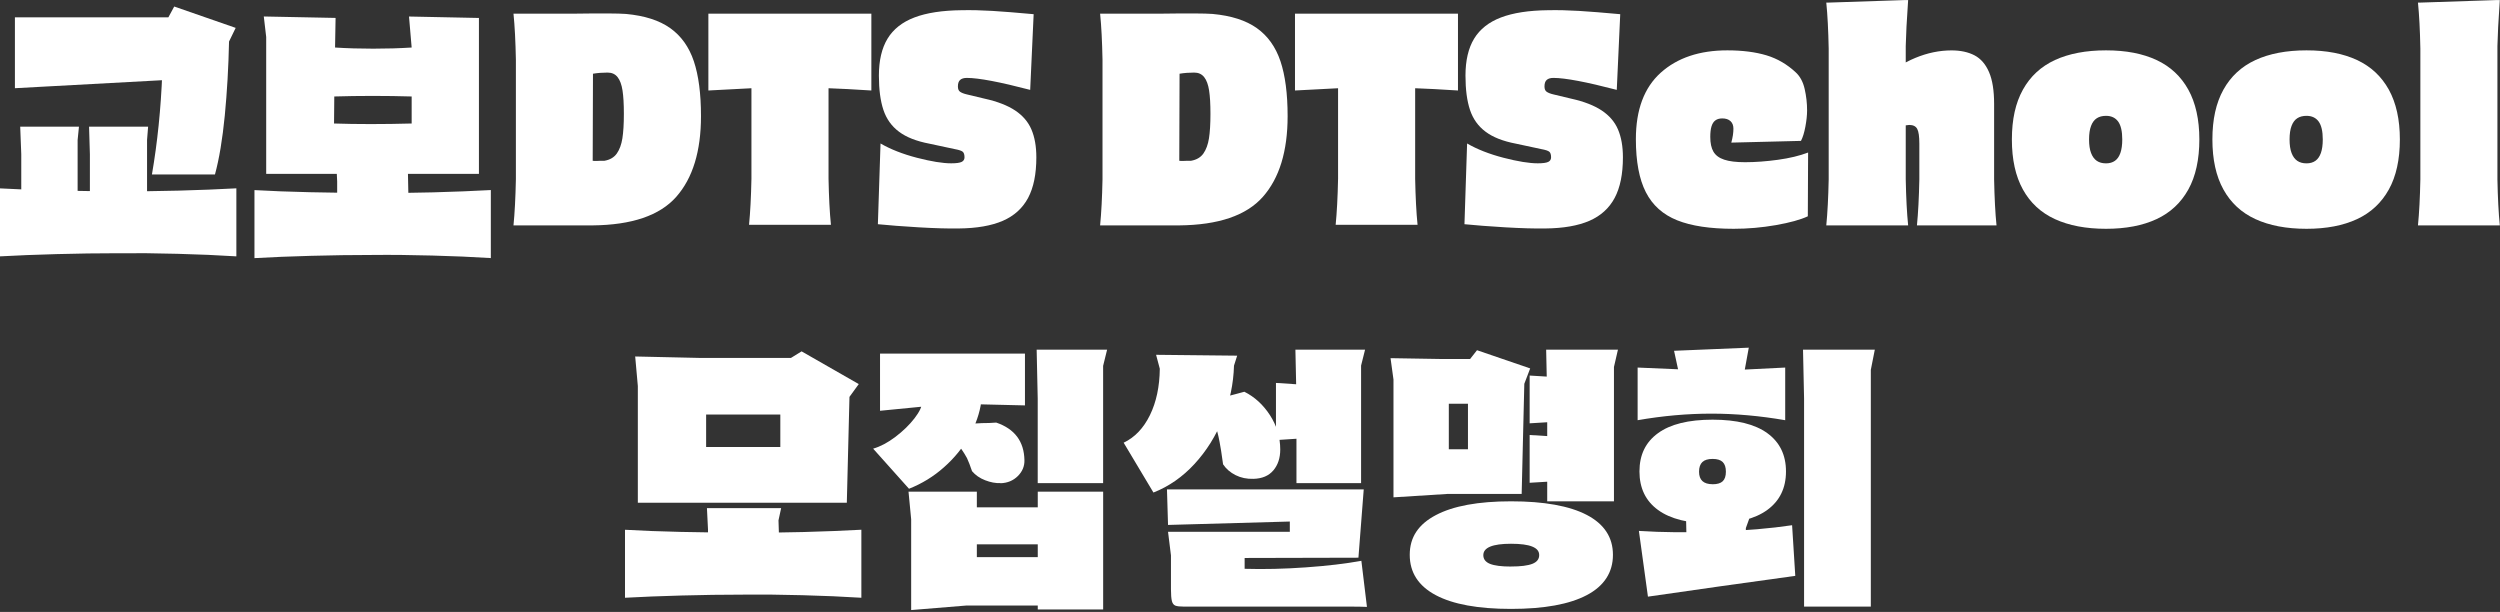
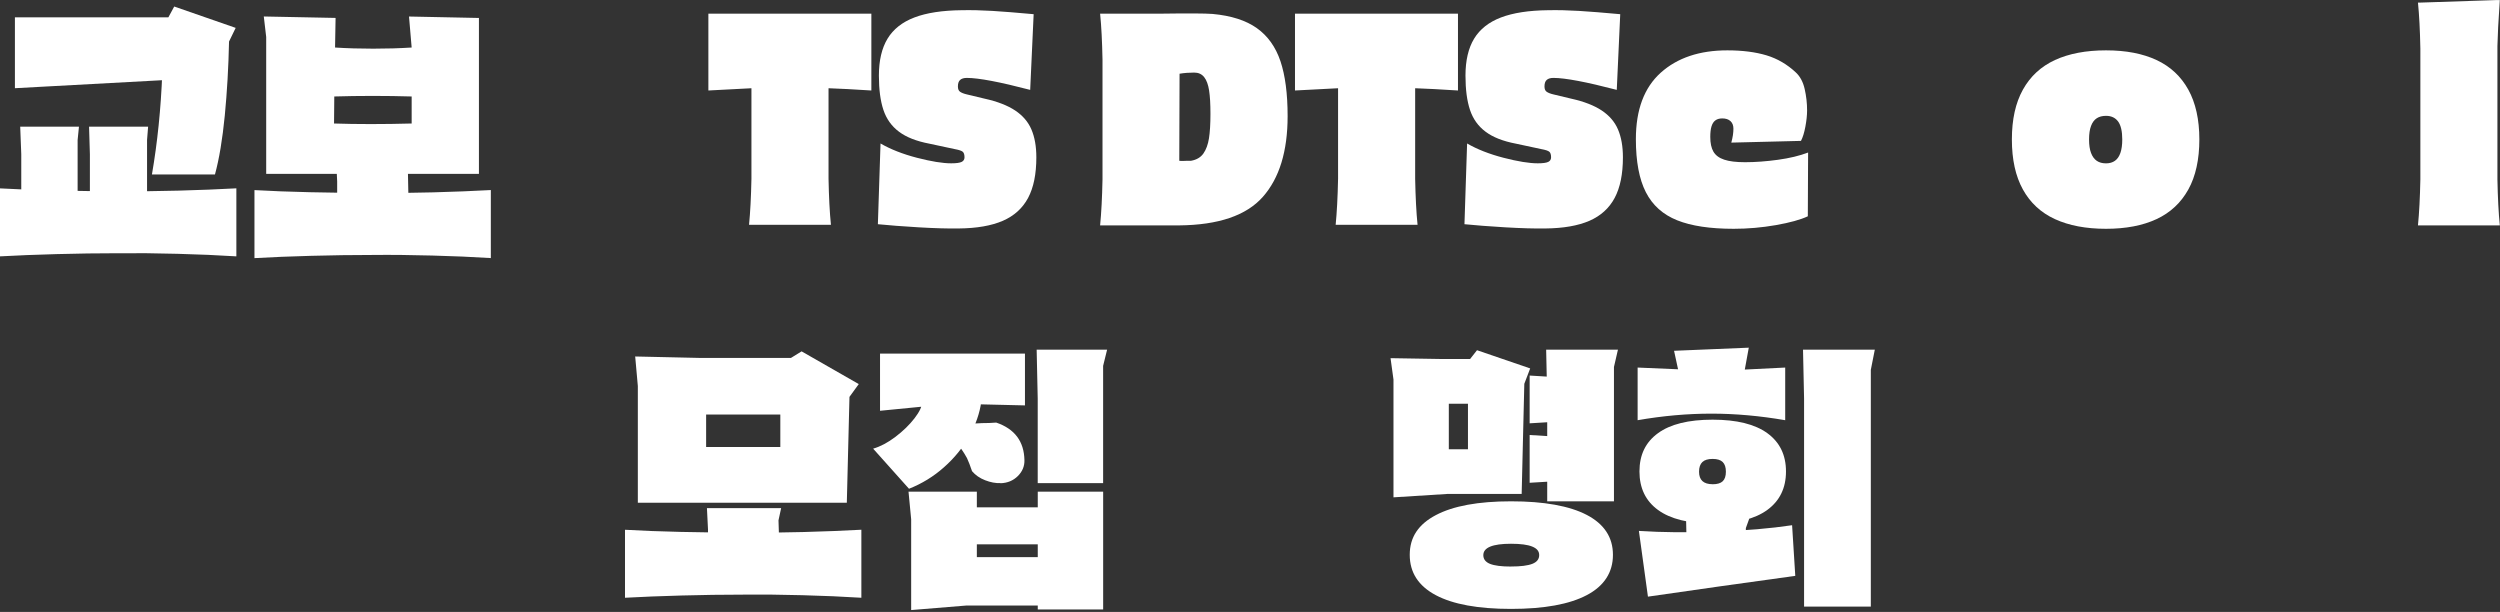
<svg xmlns="http://www.w3.org/2000/svg" width="335" height="82" viewBox="0 0 335 82" fill="none">
  <rect x="0" y="0" width="335" height="82" fill="#333333" stroke="none" />
  <path d="M0 25.242C2.211 25.368 4.696 25.467 7.464 25.527C10.232 25.593 13.017 25.621 15.818 25.621C18.433 25.648 21.141 25.621 23.942 25.544C26.743 25.467 29.32 25.368 31.673 25.236V34.352C29.227 34.198 26.601 34.082 23.8 34.011C20.999 33.934 18.335 33.907 15.818 33.934C13.131 33.934 10.396 33.973 7.606 34.05C4.816 34.126 2.277 34.225 0 34.352V25.236L0 25.242ZM1.998 2.324H22.561L23.347 0.874L31.581 3.736L30.691 5.566C30.62 9 30.428 12.302 30.123 15.478C29.811 18.659 29.375 21.286 28.807 23.374H20.36C21.097 19.104 21.561 14.566 21.747 9.758L24.455 10.599L1.998 11.819V2.324ZM2.85 30.621V20.67L2.708 16.973H10.581L10.401 18.764V30.621H2.85ZM12.045 30.621V20.67L11.935 16.973H19.847L19.705 18.764V30.621H12.045Z" fill="white" />
  <path d="M34.098 25.473C36.309 25.599 38.793 25.698 41.562 25.758C44.33 25.824 47.114 25.852 49.915 25.852C52.531 25.879 55.239 25.852 58.04 25.775C60.841 25.698 63.418 25.599 65.771 25.467V34.582C63.325 34.428 60.699 34.313 57.898 34.242C55.097 34.165 52.432 34.137 49.915 34.165C47.229 34.165 44.493 34.203 41.703 34.28C38.913 34.357 36.374 34.456 34.098 34.588V25.473ZM35.67 23.302V4.956L35.348 2.209L44.968 2.401L44.898 6.368C46.514 6.472 48.217 6.522 50.014 6.522C51.81 6.522 53.524 6.472 55.162 6.368L54.807 2.214L64.177 2.407V23.302H35.67ZM44.755 16.549C46.23 16.599 47.873 16.626 49.691 16.626C51.51 16.626 53.333 16.599 55.162 16.549V12.928C53.497 12.879 51.761 12.852 49.943 12.852C48.124 12.852 46.41 12.879 44.794 12.928L44.761 16.549H44.755ZM45.181 30.049V24.33L45.039 21.28H55.015L54.66 22.956L54.802 30.049H45.181Z" fill="white" />
-   <path d="M69.162 30.203H68.807C68.97 28.549 69.08 26.494 69.129 24.027V8.005C69.08 5.538 68.976 3.478 68.807 1.83H77.04C80.578 1.78 82.861 1.791 83.882 1.868C86.377 2.099 88.353 2.731 89.817 3.775C91.28 4.819 92.328 6.291 92.972 8.198C93.611 10.104 93.933 12.56 93.933 15.56C93.933 20.264 92.831 23.868 90.619 26.374C88.408 28.879 84.668 30.154 79.394 30.203H69.167H69.162ZM79.426 21.544C79.59 21.571 79.765 21.577 79.945 21.566C80.125 21.555 80.305 21.544 80.496 21.544H80.993C81.73 21.418 82.282 21.093 82.653 20.571C83.019 20.049 83.27 19.368 83.401 18.533C83.532 17.692 83.598 16.599 83.598 15.253C83.598 13.907 83.538 12.912 83.418 12.126C83.297 11.341 83.079 10.742 82.757 10.335C82.435 9.929 81.993 9.725 81.419 9.725C80.731 9.725 80.076 9.775 79.459 9.879L79.421 21.549L79.426 21.544Z" fill="white" />
  <path d="M94.922 12.126V1.83H116.762V12.126C114.409 11.973 112.498 11.874 111.023 11.824V23.951C111.073 26.418 111.176 28.478 111.346 30.126H100.371C100.535 28.473 100.644 26.418 100.693 23.951V11.824C100.005 11.852 98.078 11.951 94.922 12.126Z" fill="white" />
  <path d="M117.98 19.22C119.334 20.005 120.966 20.648 122.877 21.143C124.788 21.637 126.317 21.885 127.458 21.885C128.146 21.885 128.616 21.819 128.867 21.692C129.118 21.566 129.244 21.363 129.244 21.082C129.244 20.725 129.167 20.478 129.014 20.341C128.861 20.203 128.496 20.082 127.928 19.978L124.543 19.253C122.806 18.923 121.447 18.39 120.464 17.648C119.476 16.912 118.782 15.94 118.378 14.731C117.974 13.522 117.772 11.989 117.772 10.137C117.772 8.104 118.16 6.45 118.93 5.181C119.7 3.912 120.901 2.961 122.528 2.341C124.155 1.72 126.263 1.396 128.851 1.368C130.155 1.341 131.537 1.374 132.984 1.461C134.431 1.549 136.276 1.698 138.509 1.901L138.045 12.044C133.961 10.978 131.133 10.44 129.566 10.44C129.162 10.44 128.861 10.527 128.659 10.709C128.457 10.885 128.359 11.181 128.359 11.588C128.359 11.918 128.452 12.154 128.643 12.291C128.834 12.428 129.14 12.555 129.571 12.654L131.957 13.225C133.666 13.604 135.026 14.137 136.036 14.808C137.046 15.483 137.772 16.324 138.209 17.346C138.646 18.363 138.87 19.61 138.87 21.082C138.87 23.319 138.504 25.132 137.767 26.516C137.03 27.901 135.899 28.923 134.382 29.588C132.858 30.247 130.887 30.593 128.468 30.615C127.043 30.637 125.258 30.588 123.107 30.462C120.955 30.335 119.132 30.192 117.636 30.044L117.991 19.214L117.98 19.22Z" fill="white" />
  <path d="M147.769 30.203H147.414C147.578 28.549 147.687 26.494 147.736 24.027V8.005C147.687 5.538 147.583 3.478 147.414 1.83H155.648C159.186 1.78 161.468 1.791 162.489 1.868C164.984 2.099 166.961 2.731 168.424 3.775C169.887 4.819 170.936 6.291 171.58 8.198C172.219 10.104 172.541 12.56 172.541 15.56C172.541 20.264 171.438 23.868 169.227 26.374C167.015 28.879 163.275 30.154 158.001 30.203H147.774H147.769ZM158.028 21.544C158.192 21.571 158.367 21.577 158.547 21.566C158.727 21.555 158.907 21.544 159.098 21.544H159.595C160.332 21.418 160.884 21.093 161.255 20.571C161.621 20.049 161.872 19.368 162.003 18.533C162.134 17.692 162.2 16.599 162.2 15.253C162.2 13.907 162.14 12.912 162.02 12.126C161.899 11.341 161.681 10.742 161.359 10.335C161.037 9.929 160.594 9.725 160.021 9.725C159.333 9.725 158.678 9.775 158.061 9.879L158.023 21.549L158.028 21.544Z" fill="white" />
  <path d="M173.529 12.126V1.83H195.369V12.126C193.016 11.973 191.105 11.874 189.631 11.824V23.951C189.68 26.418 189.784 28.478 189.953 30.126H178.978C179.142 28.473 179.251 26.418 179.301 23.951V11.824C178.613 11.852 176.685 11.951 173.529 12.126Z" fill="white" />
  <path d="M196.581 19.22C197.935 20.005 199.568 20.648 201.479 21.143C203.39 21.637 204.919 21.885 206.06 21.885C206.748 21.885 207.217 21.819 207.468 21.692C207.72 21.566 207.845 21.363 207.845 21.082C207.845 20.725 207.769 20.478 207.616 20.341C207.463 20.203 207.097 20.082 206.529 19.978L203.144 19.253C201.408 18.923 200.048 18.39 199.066 17.648C198.077 16.912 197.384 15.94 196.98 14.731C196.576 13.522 196.374 11.989 196.374 10.137C196.374 8.104 196.761 6.45 197.531 5.181C198.301 3.912 199.502 2.961 201.129 2.341C202.757 1.72 204.864 1.396 207.452 1.368C208.757 1.341 210.138 1.374 211.585 1.461C213.032 1.549 214.878 1.698 217.111 1.901L216.647 12.044C212.563 10.978 209.734 10.44 208.167 10.44C207.763 10.44 207.463 10.527 207.261 10.709C207.059 10.885 206.961 11.181 206.961 11.588C206.961 11.918 207.054 12.154 207.245 12.291C207.436 12.428 207.741 12.555 208.173 12.654L210.559 13.225C212.268 13.604 213.627 14.137 214.637 14.808C215.648 15.483 216.374 16.324 216.811 17.346C217.247 18.363 217.471 19.61 217.471 21.082C217.471 23.319 217.105 25.132 216.368 26.516C215.631 27.901 214.501 28.923 212.983 29.588C211.46 30.247 209.489 30.593 207.07 30.615C205.645 30.637 203.859 30.588 201.708 30.462C199.557 30.335 197.733 30.192 196.237 30.044L196.592 19.214L196.581 19.22Z" fill="white" />
  <path d="M232.322 30.659C229.161 30.659 226.633 30.28 224.733 29.516C222.832 28.753 221.435 27.5 220.545 25.758C219.655 24.016 219.207 21.648 219.207 18.648C219.207 14.709 220.315 11.742 222.538 9.742C224.76 7.747 227.736 6.747 231.465 6.747C233.485 6.747 235.227 6.972 236.701 7.412C238.175 7.857 239.491 8.626 240.654 9.72C241.222 10.253 241.615 10.989 241.828 11.934C242.041 12.874 242.15 13.83 242.15 14.797C242.15 15.434 242.073 16.159 241.921 16.973C241.768 17.786 241.571 18.423 241.331 18.879L231.994 19.11C232.185 18.423 232.278 17.802 232.278 17.242C232.278 16.808 232.147 16.473 231.885 16.231C231.623 15.989 231.257 15.868 230.782 15.868C230.4 15.868 230.094 15.956 229.854 16.137C229.614 16.313 229.444 16.588 229.335 16.956C229.226 17.324 229.177 17.791 229.177 18.346C229.177 19.187 229.319 19.846 229.603 20.33C229.887 20.813 230.367 21.17 231.044 21.395C231.721 21.626 232.655 21.736 233.84 21.736C235.216 21.736 236.684 21.626 238.241 21.412C239.797 21.198 241.145 20.874 242.286 20.439L242.248 28.983C241.276 29.439 239.851 29.835 237.973 30.165C236.095 30.494 234.206 30.659 232.306 30.659H232.322Z" fill="white" />
-   <path d="M245.077 30.203H244.722C244.885 28.549 244.995 26.494 245.044 24.027V6.522C244.995 4.055 244.891 2 244.722 0.346H245.077L255.336 0.005H255.691C255.5 2.753 255.396 4.808 255.369 6.181V24.027C255.418 26.494 255.522 28.555 255.691 30.203H245.071H245.077ZM257.225 30.203H256.87C257.034 28.549 257.143 26.494 257.192 24.027V19.258C257.192 18.291 257.099 17.632 256.908 17.275C256.717 16.918 256.362 16.742 255.838 16.742C255.456 16.769 255.041 16.835 254.593 16.951C254.14 17.066 253.703 17.187 253.272 17.313L252.562 10.527C253.654 9.357 255.014 8.434 256.641 7.764C258.268 7.088 259.89 6.753 261.506 6.753C262.718 6.753 263.744 6.978 264.591 7.418C265.431 7.863 266.081 8.615 266.534 9.67C266.988 10.725 267.211 12.143 267.211 13.923V24.027C267.261 26.494 267.364 28.555 267.533 30.203H257.236H257.225Z" fill="white" />
  <path d="M282.204 30.659C279.518 30.659 277.241 30.225 275.363 29.363C273.485 28.5 272.054 27.176 271.071 25.395C270.083 23.615 269.592 21.379 269.592 18.687C269.592 15.994 270.083 13.791 271.071 12.011C272.06 10.231 273.49 8.912 275.363 8.044C277.241 7.181 279.518 6.747 282.204 6.747C284.891 6.747 287.124 7.181 288.975 8.044C290.826 8.907 292.245 10.231 293.234 12.011C294.216 13.791 294.713 16.016 294.713 18.687C294.713 21.357 294.222 23.621 293.234 25.395C292.245 27.176 290.826 28.5 288.975 29.363C287.124 30.225 284.863 30.659 282.204 30.659ZM282.204 21.89C282.679 21.89 283.078 21.775 283.4 21.549C283.722 21.319 283.962 20.973 284.132 20.5C284.296 20.027 284.383 19.428 284.383 18.687C284.383 17.593 284.197 16.791 283.831 16.286C283.46 15.78 282.92 15.522 282.21 15.522C281.713 15.522 281.293 15.632 280.965 15.846C280.632 16.06 280.375 16.407 280.201 16.874C280.02 17.346 279.933 17.951 279.933 18.687C279.933 19.423 280.02 20.027 280.201 20.5C280.381 20.973 280.632 21.319 280.965 21.549C281.298 21.78 281.713 21.89 282.21 21.89H282.204Z" fill="white" />
-   <path d="M309.074 30.659C306.387 30.659 304.11 30.225 302.232 29.363C300.354 28.5 298.923 27.176 297.941 25.395C296.952 23.615 296.461 21.379 296.461 18.687C296.461 15.994 296.952 13.791 297.941 12.011C298.929 10.231 300.359 8.912 302.232 8.044C304.11 7.181 306.387 6.747 309.074 6.747C311.76 6.747 313.993 7.181 315.844 8.044C317.695 8.907 319.114 10.231 320.103 12.011C321.085 13.791 321.582 16.016 321.582 18.687C321.582 21.357 321.091 23.621 320.103 25.395C319.114 27.176 317.695 28.5 315.844 29.363C313.993 30.225 311.733 30.659 309.074 30.659ZM309.074 21.89C309.549 21.89 309.947 21.775 310.269 21.549C310.591 21.319 310.832 20.973 311.001 20.5C311.165 20.027 311.252 19.428 311.252 18.687C311.252 17.593 311.066 16.791 310.701 16.286C310.329 15.78 309.789 15.522 309.079 15.522C308.582 15.522 308.162 15.632 307.834 15.846C307.501 16.06 307.244 16.407 307.07 16.874C306.89 17.346 306.802 17.951 306.802 18.687C306.802 19.423 306.89 20.027 307.07 20.5C307.25 20.973 307.501 21.319 307.834 21.549C308.167 21.78 308.582 21.89 309.079 21.89H309.074Z" fill="white" />
  <path d="M324.362 30.203H324.007C324.171 28.549 324.28 26.494 324.329 24.027V6.522C324.28 4.055 324.176 2 324.007 0.346H324.362L334.621 0.005H334.976C334.785 2.753 334.681 4.808 334.654 6.181V24.027C334.703 26.494 334.807 28.555 334.976 30.203H324.356H324.362Z" fill="white" />
  <path d="M83.75 70.989C85.961 71.115 88.446 71.214 91.214 71.275C93.982 71.341 96.767 71.368 99.568 71.368C102.183 71.396 104.891 71.368 107.692 71.291C110.493 71.214 113.07 71.115 115.423 70.984V80.099C112.977 79.945 110.351 79.83 107.55 79.758C104.749 79.681 102.085 79.654 99.568 79.681C96.881 79.681 94.146 79.72 91.356 79.797C88.566 79.874 86.027 79.972 83.75 80.099V70.984V70.989ZM85.109 47.769L93.769 47.962H105.989L107.414 47.082L115.074 51.467L113.829 53.181L113.474 67.368H85.47V51.736L85.115 47.769H85.109ZM94.621 59.896H104.563V55.549H94.621V59.896ZM94.872 75.489V70.951L94.73 68.088H104.673L104.318 69.725L104.498 75.484H94.877L94.872 75.489Z" fill="white" />
  <path d="M116.996 60.121C117.968 59.841 118.967 59.313 119.988 58.538C121.009 57.764 121.861 56.934 122.538 56.06C123.215 55.181 123.554 54.467 123.554 53.907L131.498 53.791C131.285 55.368 130.744 56.923 129.876 58.462C129.008 60 127.883 61.385 126.491 62.615C125.104 63.852 123.537 64.808 121.806 65.494L116.996 60.115V60.121ZM117.924 55.049V47.385H137.345V54.324L127.654 54.093L117.924 55.044V55.049ZM122.096 81.747V69.582L121.741 65.885H130.897V67.983H139.06V65.885H147.823V81.67H139.06V81.137H129.549L122.101 81.747H122.096ZM134.064 64.736C133.425 64.764 132.737 64.637 132.017 64.357C131.29 64.077 130.706 63.67 130.253 63.137C130.013 62.428 129.789 61.841 129.576 61.385C129.101 60.522 128.626 59.846 128.151 59.363L129.576 56.808C129.909 56.78 130.242 56.764 130.575 56.753C130.908 56.742 131.241 56.72 131.574 56.698C131.907 56.698 132.235 56.692 132.552 56.681C132.874 56.67 133.185 56.648 133.496 56.626C135.964 57.467 137.225 59.143 137.274 61.659C137.296 62.472 137.001 63.187 136.385 63.797C135.768 64.406 134.998 64.725 134.069 64.753L134.064 64.736ZM130.897 74.654H139.06V72.939H130.897V74.654ZM139.054 64.736V53.412L138.912 46.852H148.353L147.818 49.027V64.736H139.054Z" fill="white" />
-   <path d="M150.564 59.324C152.06 58.615 153.234 57.379 154.092 55.626C154.949 53.873 155.386 51.802 155.413 49.412L154.916 47.544L165.781 47.659L165.356 48.994C165.285 51.434 164.788 53.808 163.86 56.104C162.931 58.407 161.67 60.428 160.065 62.17C158.46 63.912 156.625 65.187 154.561 66L150.57 59.324H150.564ZM156.374 65.577H182.74L182.03 74.731L166.781 74.769V76.22C169.396 76.297 172.131 76.231 174.992 76.027C177.853 75.824 180.332 75.533 182.423 75.148L183.171 81.324C182.533 81.297 181.85 81.286 181.14 81.286H158.656C158.11 81.286 157.722 81.242 157.499 81.154C157.275 81.066 157.116 80.863 157.035 80.544C156.953 80.225 156.909 79.698 156.909 78.962V74.423L156.516 71.258H172.836V69.885L156.516 70.341L156.374 65.571V65.577ZM167.955 64.165C167.075 64.192 166.278 64.027 165.569 63.67C164.859 63.313 164.296 62.83 163.892 62.22C163.701 60.824 163.548 59.83 163.428 59.247C163.237 58.203 163.024 57.428 162.789 56.923L164.427 53.11C164.618 53.06 164.815 53.011 165.017 52.956C165.219 52.907 165.416 52.857 165.607 52.802C165.798 52.753 165.989 52.703 166.175 52.648C166.366 52.599 166.557 52.549 166.742 52.494C168.118 53.181 169.265 54.231 170.182 55.643C171.094 57.055 171.553 58.588 171.553 60.236C171.553 61.379 171.241 62.313 170.624 63.038C170.007 63.764 169.117 64.137 167.955 64.165ZM170.979 58.978V51.313L176.751 51.692V58.593L170.979 58.972V58.978ZM173.726 64.736V53.412L173.584 46.852H182.92L182.385 48.989V64.736H173.726Z" fill="white" />
  <path d="M186.338 47.994L193.393 48.11H196.991L197.919 46.928L205.044 49.368L204.258 51.428L203.903 66.187H193.961L186.726 66.643V50.857L186.333 47.994H186.338ZM202.478 81.593C198.061 81.593 194.692 80.978 192.377 79.742C190.062 78.505 188.905 76.709 188.905 74.346C188.905 71.983 190.068 70.258 192.399 69.027C194.725 67.797 198.088 67.176 202.484 67.176C206.879 67.176 210.308 67.786 212.639 69.005C214.965 70.225 216.134 72.005 216.134 74.346C216.134 76.687 214.971 78.511 212.639 79.742C210.308 80.972 206.928 81.593 202.484 81.593H202.478ZM194.141 60.198H196.707V54.099H194.141V60.198ZM202.478 75.912C203.783 75.912 204.739 75.791 205.345 75.549C205.951 75.308 206.251 74.918 206.251 74.385C206.251 73.852 205.94 73.494 205.323 73.242C204.706 72.989 203.756 72.863 202.473 72.863C199.999 72.863 198.765 73.374 198.765 74.39C198.765 74.923 199.06 75.313 199.655 75.555C200.251 75.797 201.19 75.918 202.473 75.918L202.478 75.912ZM204.973 56.731V50.324L211.209 50.703V56.346L204.973 56.725V56.731ZM204.973 64.698V58.291L211.209 58.67V64.313L204.973 64.692V64.698ZM207.327 67.176V53.412L207.185 46.852H216.805L216.27 49.176V67.176H207.327Z" fill="white" />
  <path d="M219.442 49.253L224.859 49.483L224.324 47.005L234.337 46.588L233.802 49.522L239.218 49.253V56.308C235.844 55.725 232.552 55.428 229.33 55.428C226.109 55.428 222.817 55.72 219.442 56.308V49.253ZM219.617 71.143C222.751 71.346 226.235 71.379 230.057 71.236C233.879 71.099 237.242 70.813 240.141 70.379L240.567 77.165C237.264 77.621 233.977 78.082 230.695 78.538C227.419 78.995 224.127 79.467 220.824 79.951L219.612 71.143H219.617ZM229.489 70.154C226.284 70.154 223.849 69.549 222.183 68.341C220.518 67.132 219.688 65.412 219.688 63.176C219.688 60.94 220.513 59.253 222.167 58.049C223.816 56.841 226.256 56.236 229.489 56.236C232.721 56.236 235.167 56.841 236.827 58.049C238.487 59.258 239.322 60.967 239.322 63.176C239.322 65.385 238.492 67.104 236.827 68.324C235.162 69.544 232.716 70.154 229.489 70.154ZM226.071 73.511V75.835L225.929 69.275H234.479L233.944 70.764V73.511H226.071ZM229.489 64.89C230.106 64.89 230.559 64.758 230.843 64.489C231.127 64.22 231.269 63.797 231.269 63.209C231.269 62.621 231.127 62.192 230.843 61.912C230.559 61.632 230.106 61.495 229.489 61.495C228.872 61.495 228.413 61.632 228.118 61.912C227.823 62.192 227.671 62.626 227.671 63.209C227.671 64.33 228.277 64.885 229.489 64.885V64.89ZM241.746 81.286V53.412L241.604 46.852H251.225L250.69 49.56V81.286H241.746Z" fill="white" />
</svg>